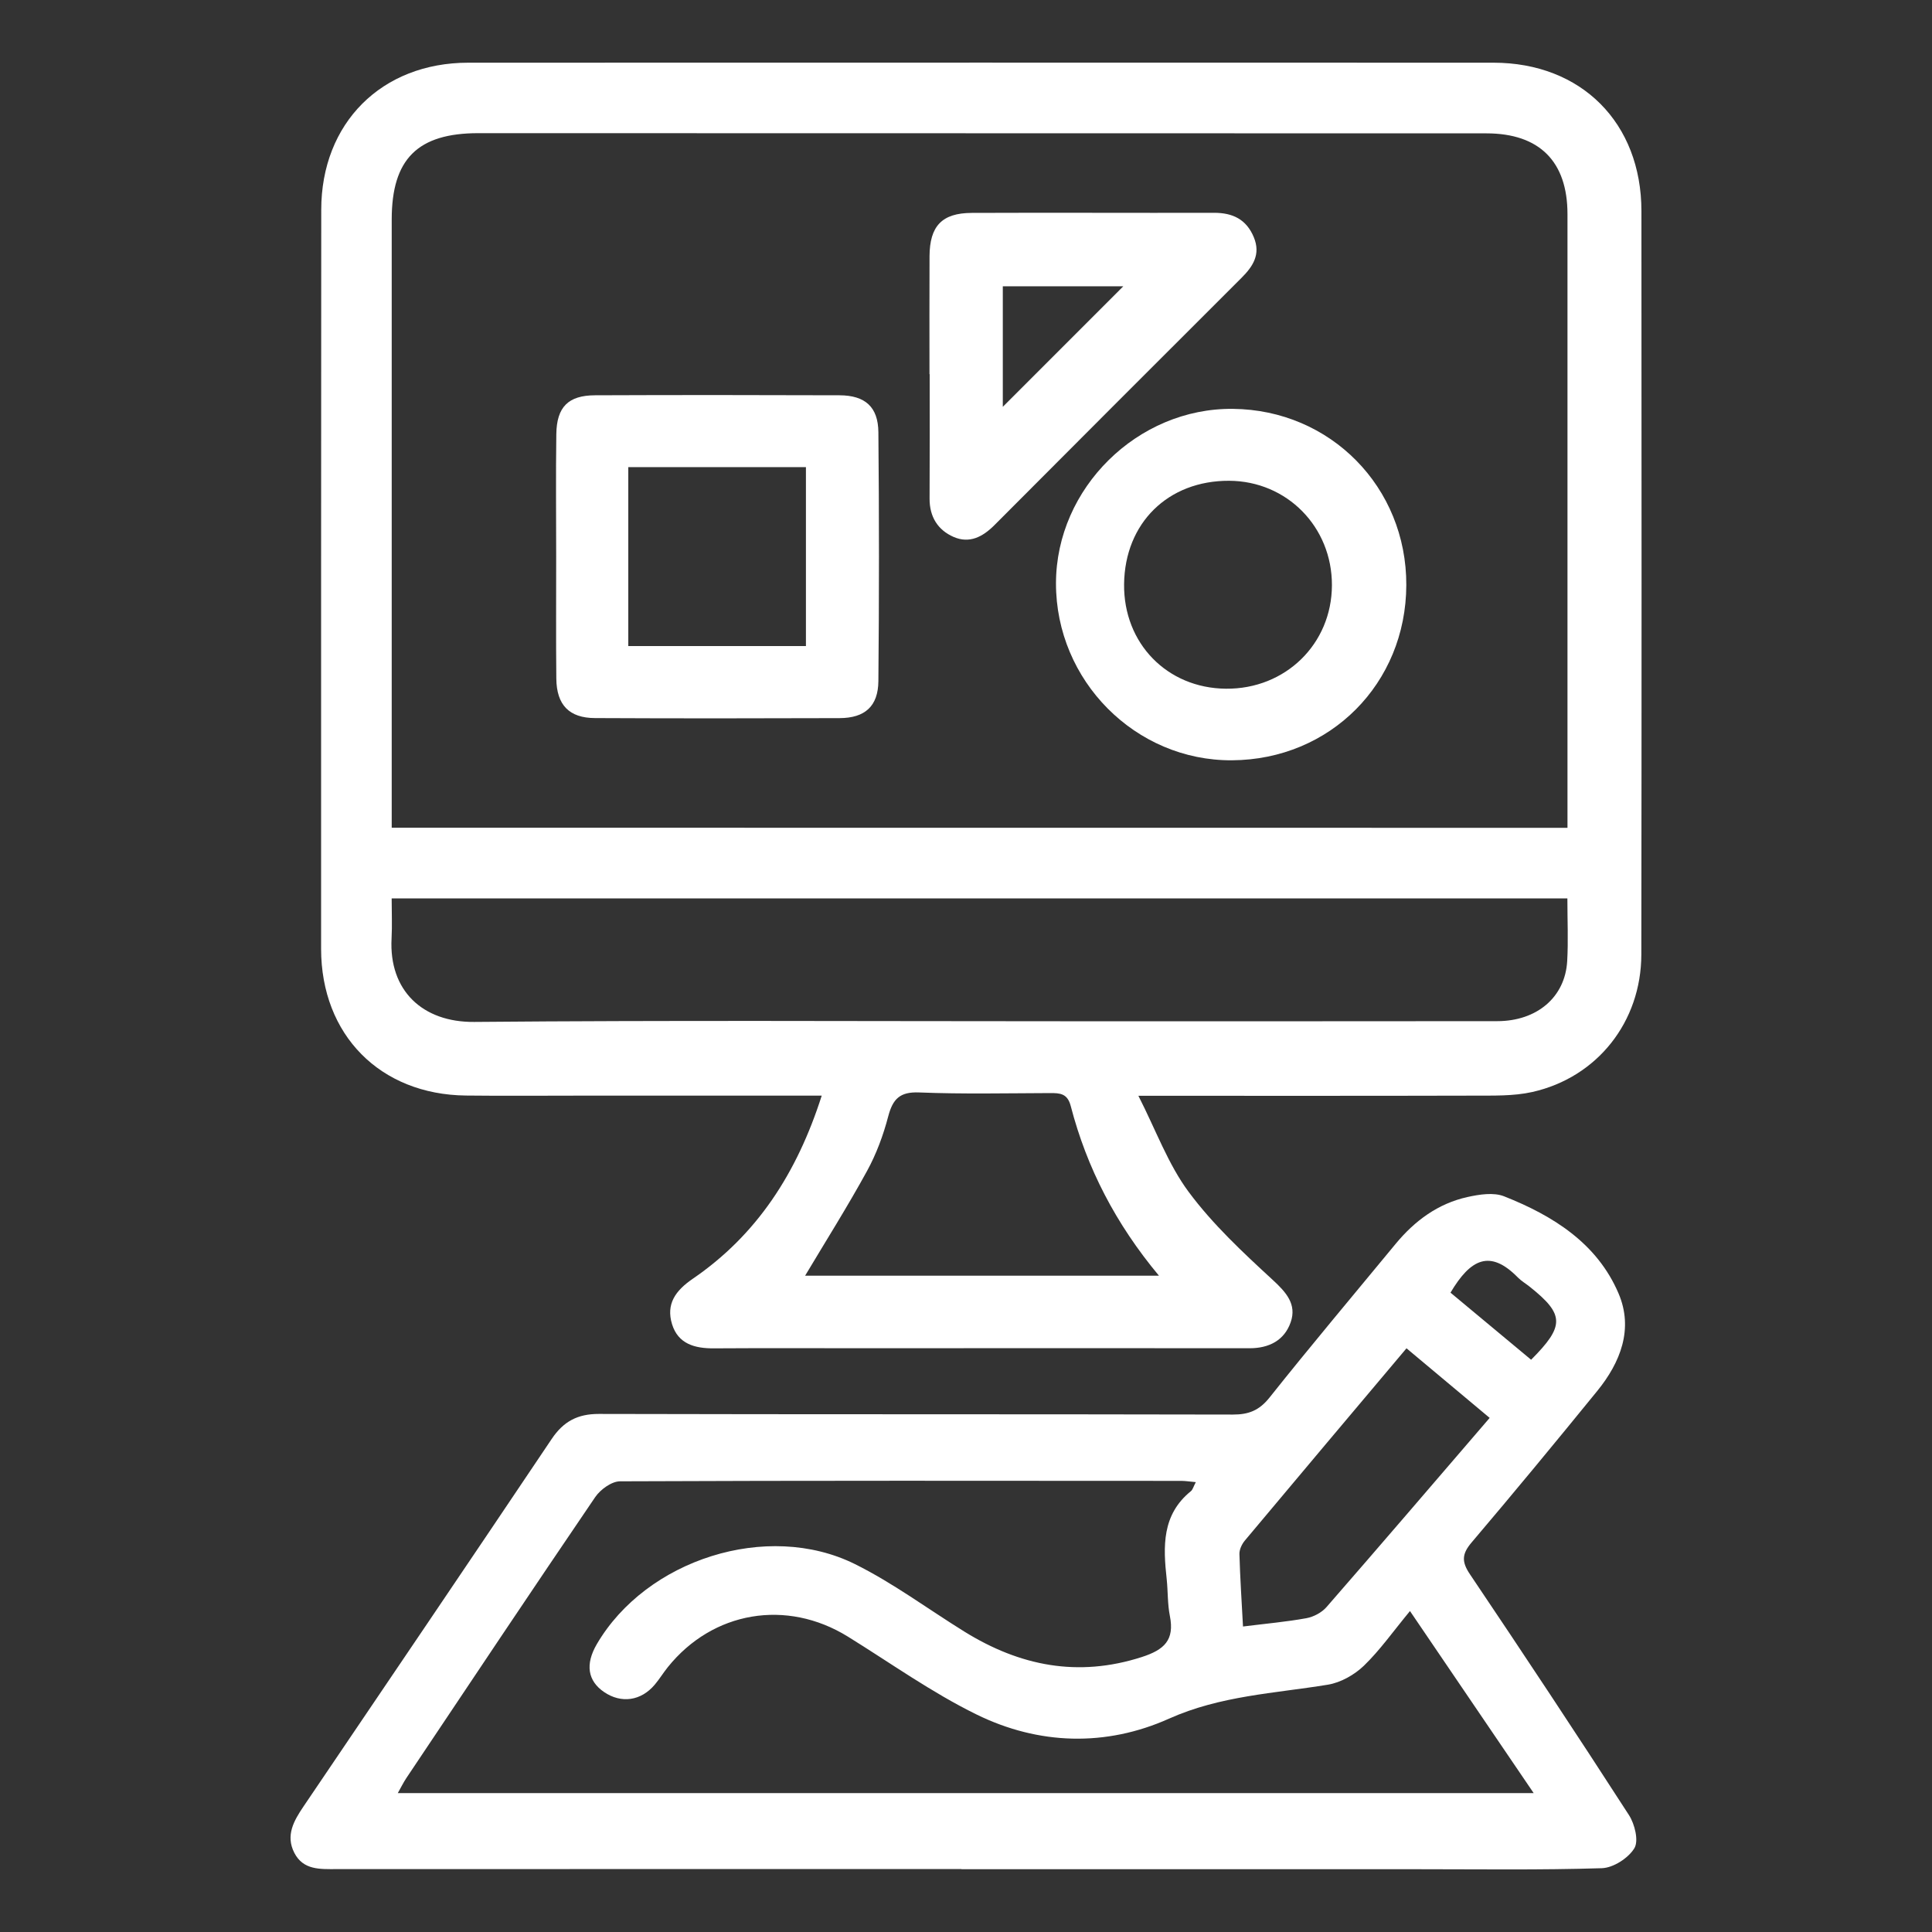
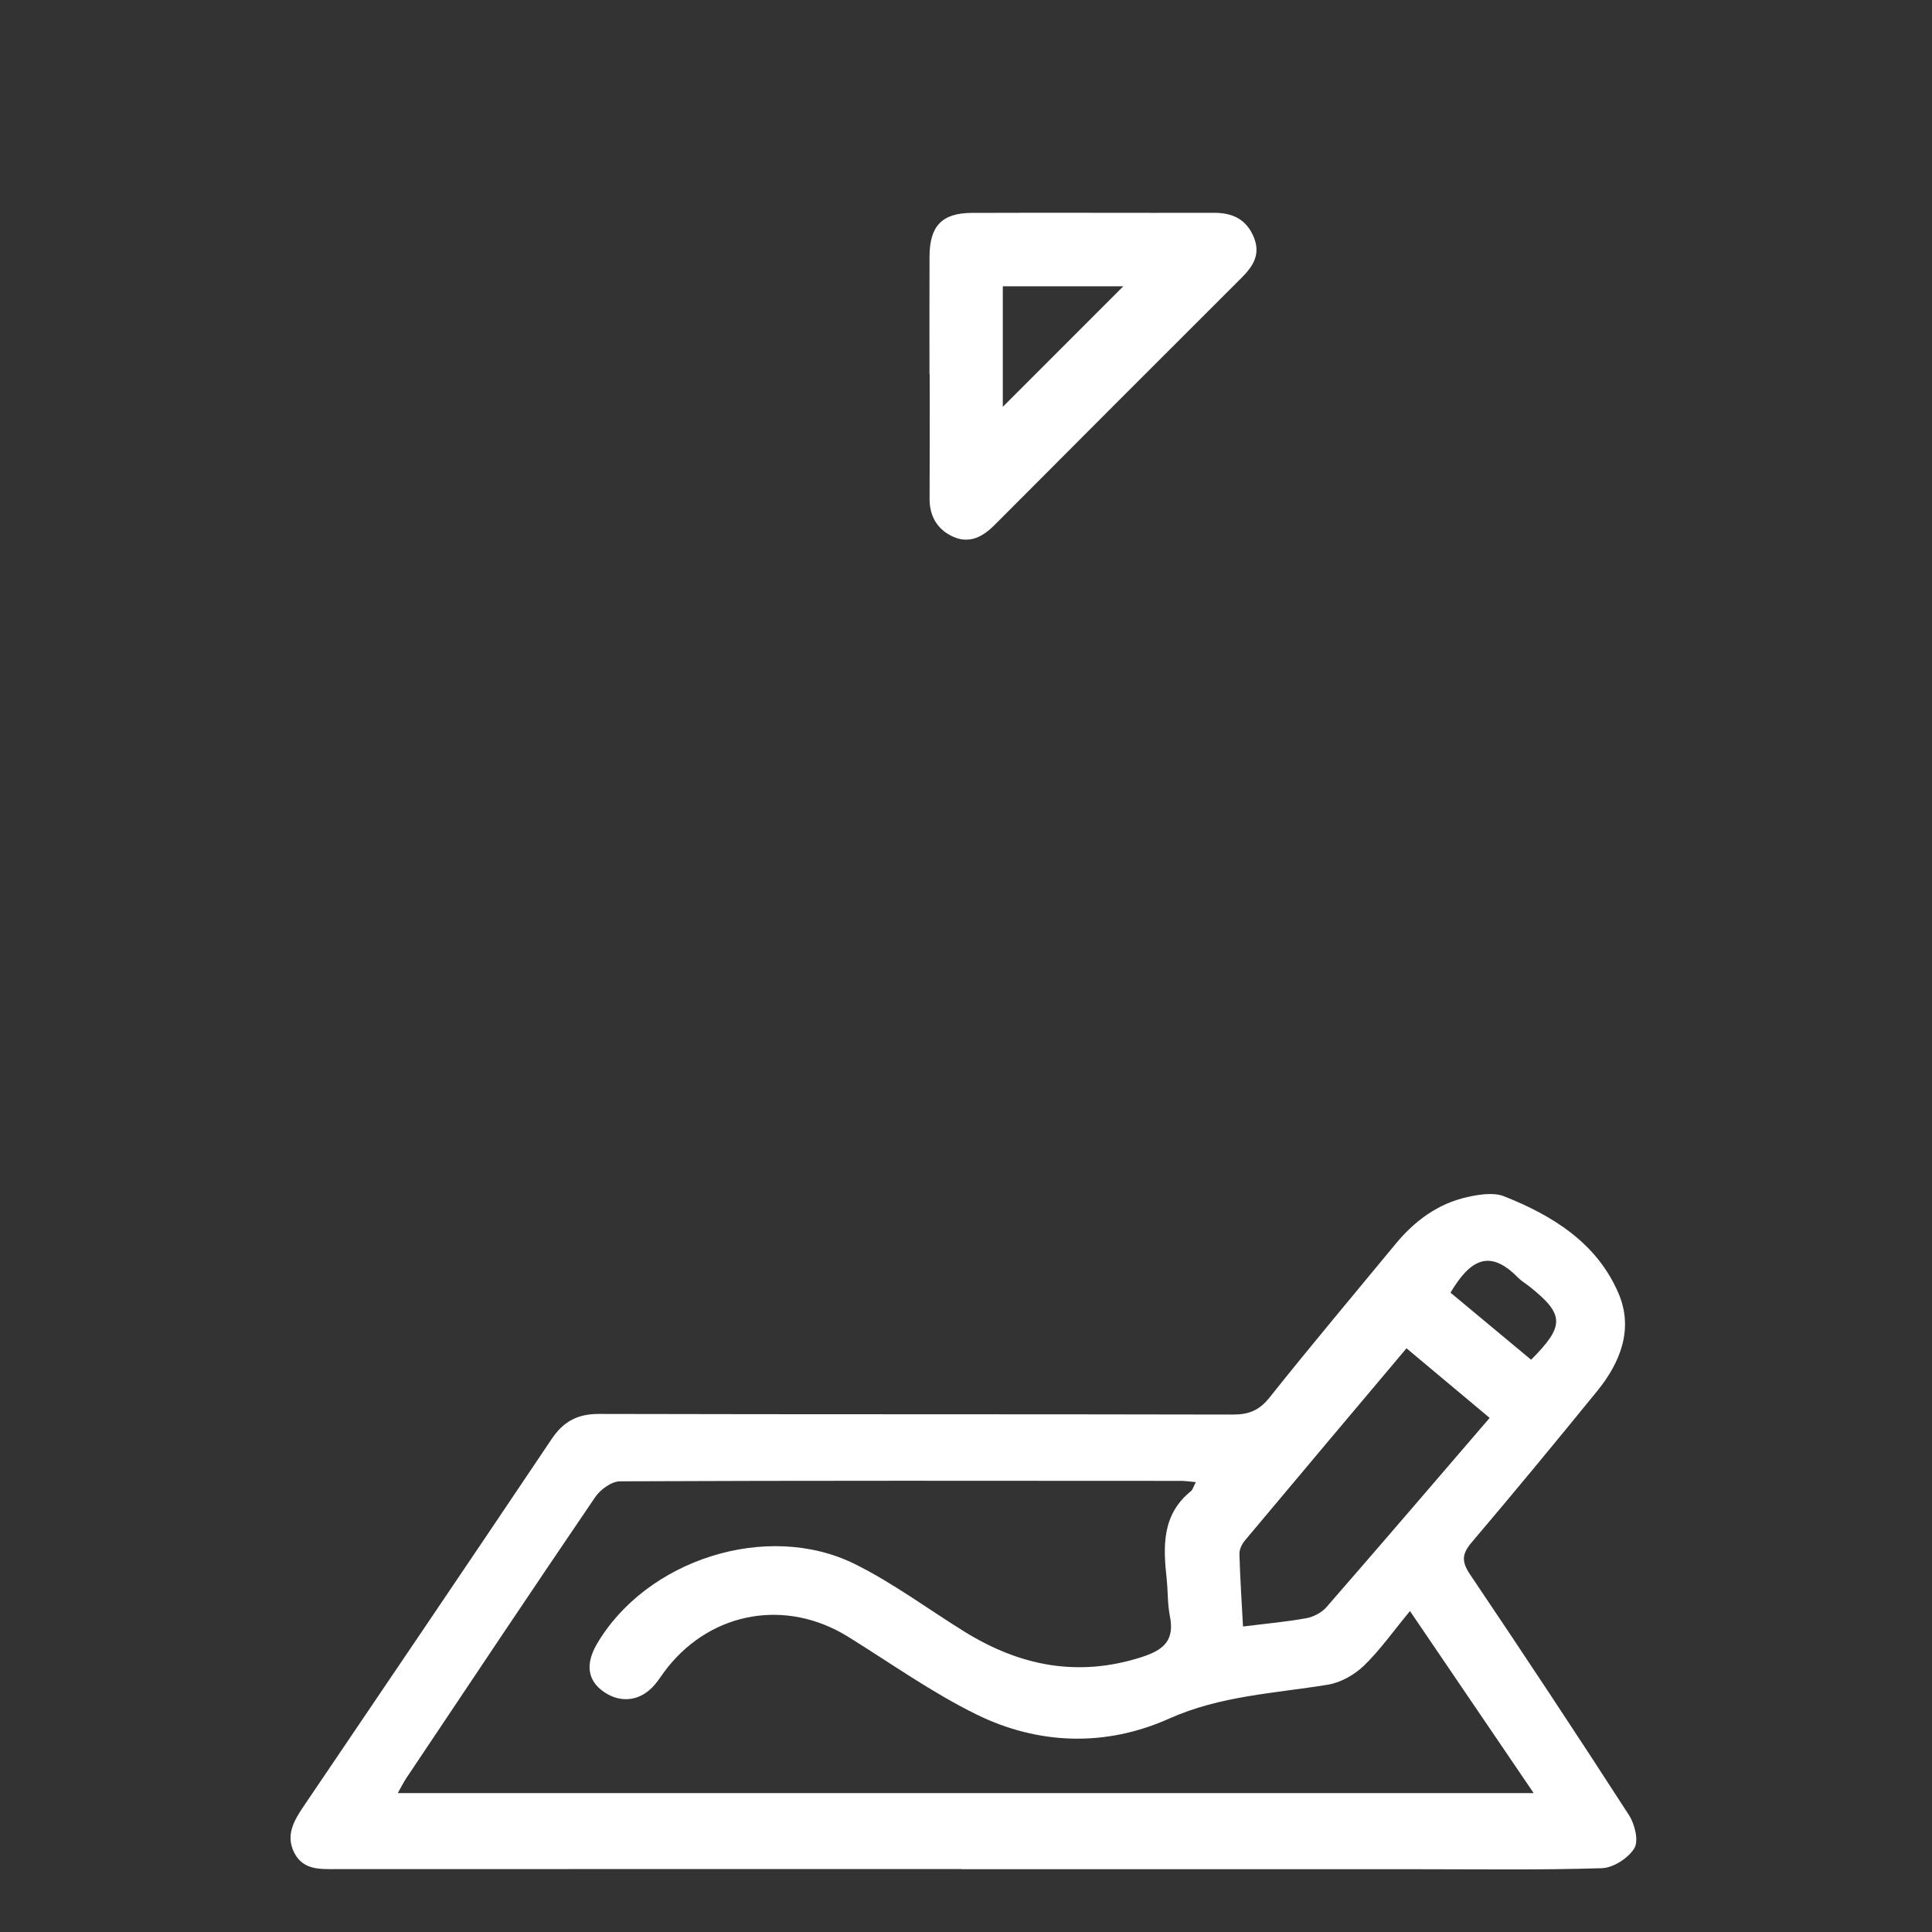
<svg xmlns="http://www.w3.org/2000/svg" version="1.1" id="Layer_1" x="0px" y="0px" viewBox="0 0 400 400" style="enable-background:new 0 0 400 400;" xml:space="preserve">
  <rect x="0" y="0" width="400" height="400" fill="#333333" stroke="none" />
  <style type="text/css">
	.st0{fill:#FFFFFF;}
	.st1{fill-rule:evenodd;clip-rule:evenodd;fill:#FFFFFF;}
</style>
  <g id="_x31_ct9Fv.tif">
    <g>
-       <path class="st0" d="M170.13,226.84c-17.27,0-33.7,0-50.13,0c-7.84,0-15.69,0.07-23.53-0.02c-17.76-0.19-29.98-12.55-29.99-30.37    c-0.01-51,0-102.01,0.03-153.01C66.51,25.49,79,12.99,96.94,12.98c70.76-0.02,141.51-0.02,212.27,0    c18.2,0.01,30.62,12.46,30.63,30.72c0.03,51.3,0.05,102.61-0.02,153.91c-0.02,13.93-9.11,25.46-22.59,28.48    c-3.91,0.87-8.09,0.73-12.15,0.75c-22.62,0.06-45.24,0.03-69.39,0.03c3.66,7.18,6.16,14.18,10.41,19.9    c4.96,6.69,11.2,12.51,17.36,18.18c2.84,2.61,5.06,5.09,3.76,8.81c-1.3,3.73-4.45,5.39-8.54,5.38c-26.25-0.04-52.5-0.01-78.75,0    c-10.71,0-21.42-0.05-32.13,0.02c-3.95,0.03-7.4-0.91-8.66-5c-1.27-4.15,0.68-6.93,4.27-9.39    C156.7,255.68,164.99,242.92,170.13,226.84z M324.53,171.39c0-2.13,0-3.91,0-5.69c0-40.46-0.01-80.91,0-121.37    c0-10.89-5.8-16.71-16.77-16.72c-69.57-0.01-139.15-0.03-208.72-0.04c-12.57,0-17.94,5.35-17.94,17.88    c-0.01,40.45,0,80.91,0,121.36c0,1.46,0,2.91,0,4.56C162.42,171.39,243.13,171.39,324.53,171.39z M324.51,186.01    c-81.35,0-162.13,0-243.42,0c0,2.93,0.12,5.62-0.02,8.29c-0.58,10.78,6.41,17.38,17.13,17.28c40.42-0.36,80.85-0.14,121.28-0.14    c30.17,0,60.34,0.02,90.51-0.02c8.23-0.01,14.05-4.97,14.48-12.42C324.71,194.81,324.51,190.6,324.51,186.01z M166.69,264.12    c24.16,0,48.4,0,73.26,0c-8.95-10.74-14.92-22.28-18.26-35.11c-0.68-2.63-2.21-2.71-4.29-2.7c-9.04,0.03-18.09,0.23-27.12-0.13    c-3.98-0.16-5.43,1.35-6.38,4.94c-1.02,3.9-2.46,7.8-4.39,11.32C175.49,249.78,171.02,256.87,166.69,264.12z" />
      <path class="st0" d="M199.07,386.97c-43.15,0-86.3-0.01-129.44,0.01c-3.36,0-6.84,0.23-8.69-3.36c-1.86-3.62-0.1-6.66,1.91-9.63    c17.15-25.34,34.33-50.68,51.38-76.08c2.43-3.62,5.36-5.18,9.75-5.17c43.75,0.11,87.5,0.03,131.25,0.13    c3.28,0.01,5.47-0.84,7.61-3.52c8.54-10.74,17.39-21.24,26.12-31.83c3.95-4.78,8.77-8.34,14.87-9.69    c2.45-0.54,5.41-1.01,7.59-0.14c10.1,4,19.25,9.7,23.69,20.12c3.12,7.32,0.4,14.26-4.43,20.19c-8.57,10.53-17.21,21-26,31.35    c-2.04,2.4-2.09,4-0.32,6.62c11.11,16.5,22.1,33.1,32.89,49.81c1.21,1.87,2.06,5.33,1.13,6.87c-1.24,2.05-4.36,4.06-6.73,4.14    c-12.81,0.4-25.64,0.21-38.47,0.21c-31.38,0-62.76,0-94.14,0C199.07,386.98,199.07,386.97,199.07,386.97z M291.92,333.55    c-3.5,4.23-6.21,8.1-9.54,11.32c-1.97,1.89-4.81,3.5-7.48,3.93c-11.07,1.81-22.21,2.26-32.87,7.03    c-13.06,5.85-26.98,5.46-39.88-0.88c-9.27-4.55-17.79-10.65-26.61-16.11c-12.68-7.84-27.95-5.28-37.28,6.33    c-0.94,1.17-1.73,2.47-2.7,3.62c-2.84,3.37-6.93,3.95-10.49,1.53c-3.41-2.32-3.93-5.76-1.51-9.91    c10.23-17.51,35.31-25.58,53.45-16.58c7.92,3.93,15.11,9.3,22.66,13.98c11.46,7.1,23.48,9.52,36.7,5.27    c4.69-1.51,6.83-3.52,5.84-8.51c-0.5-2.5-0.39-5.11-0.66-7.65c-0.74-6.73-1.02-13.3,5-18.18c0.4-0.32,0.54-0.96,1.03-1.88    c-1.24-0.11-2.08-0.25-2.92-0.26c-38.77-0.02-77.53-0.08-116.3,0.09c-1.74,0.01-4.06,1.7-5.13,3.27    c-13.14,19.31-26.11,38.75-39.1,58.17c-0.63,0.95-1.13,1.98-1.77,3.11c78.47,0,156.56,0,235.17,0    C308.89,358.54,300.62,346.36,291.92,333.55z M308.42,293.56c-5.73-4.79-11.37-9.51-17.22-14.41    c-11.38,13.51-22.45,26.64-33.47,39.81c-0.62,0.74-1.15,1.87-1.12,2.79c0.14,4.91,0.46,9.81,0.74,15c4.8-0.6,9-0.97,13.12-1.72    c1.49-0.27,3.17-1.16,4.16-2.29C285.82,319.9,296.9,306.96,308.42,293.56z M300.31,267.63c5.55,4.62,11.14,9.27,16.69,13.89    c7-7.02,6.9-9.37-0.24-15.08c-0.82-0.66-1.76-1.2-2.49-1.94C308.49,258.6,304.46,260.63,300.31,267.63z" />
-       <path class="st0" d="M115.15,115.19c0-8.44-0.09-16.88,0.03-25.32c0.08-5.61,2.47-8.01,8.01-8.03c16.88-0.07,33.75-0.06,50.63,0    c5.28,0.02,7.99,2.39,8.04,7.64c0.16,17.18,0.16,34.36,0,51.54c-0.05,5.22-2.8,7.64-8.04,7.66c-16.88,0.06-33.75,0.07-50.63-0.01    c-5.35-0.02-7.95-2.71-8.01-8.16C115.09,132.07,115.16,123.63,115.15,115.19z M166.86,96.71c-12.37,0-24.47,0-36.78,0    c0,12.49,0,24.73,0,37.05c12.43,0,24.54,0,36.78,0C166.86,121.28,166.86,109.14,166.86,96.71z" />
-       <path class="st0" d="M291.16,121.14c-0.06,20.38-15.76,36.15-36.1,36.27c-19.98,0.12-36.47-16.48-36.43-36.67    c0.03-19.67,16.89-36.29,36.61-36.09C275.46,84.84,291.23,100.86,291.16,121.14z M254.49,99.54    c-12.66-0.06-21.62,8.75-21.76,21.41c-0.13,12.26,8.91,21.53,21.09,21.64c12.31,0.11,21.91-9.26,21.94-21.42    C275.8,109.1,266.45,99.6,254.49,99.54z" />
      <path class="st0" d="M192.44,77.46c0-8.14-0.03-16.28,0.01-24.42c0.03-6.23,2.57-8.94,8.73-8.96c16.73-0.07,33.45,0.02,50.18-0.02    c3.86-0.01,6.69,1.35,8.23,5.06c1.47,3.55-0.19,6.05-2.56,8.42c-17.06,17.04-34.12,34.08-51.13,51.17    c-2.46,2.47-5.2,3.88-8.48,2.45c-3.26-1.43-4.98-4.18-4.96-7.92c0.05-8.59,0.02-17.18,0.02-25.77    C192.46,77.46,192.45,77.46,192.44,77.46z M232.57,59.27c-7.99,0-16.46,0-24.95,0c0,8.69,0,17.03,0,24.96    C215.93,75.92,224.29,67.56,232.57,59.27z" />
    </g>
  </g>
</svg>